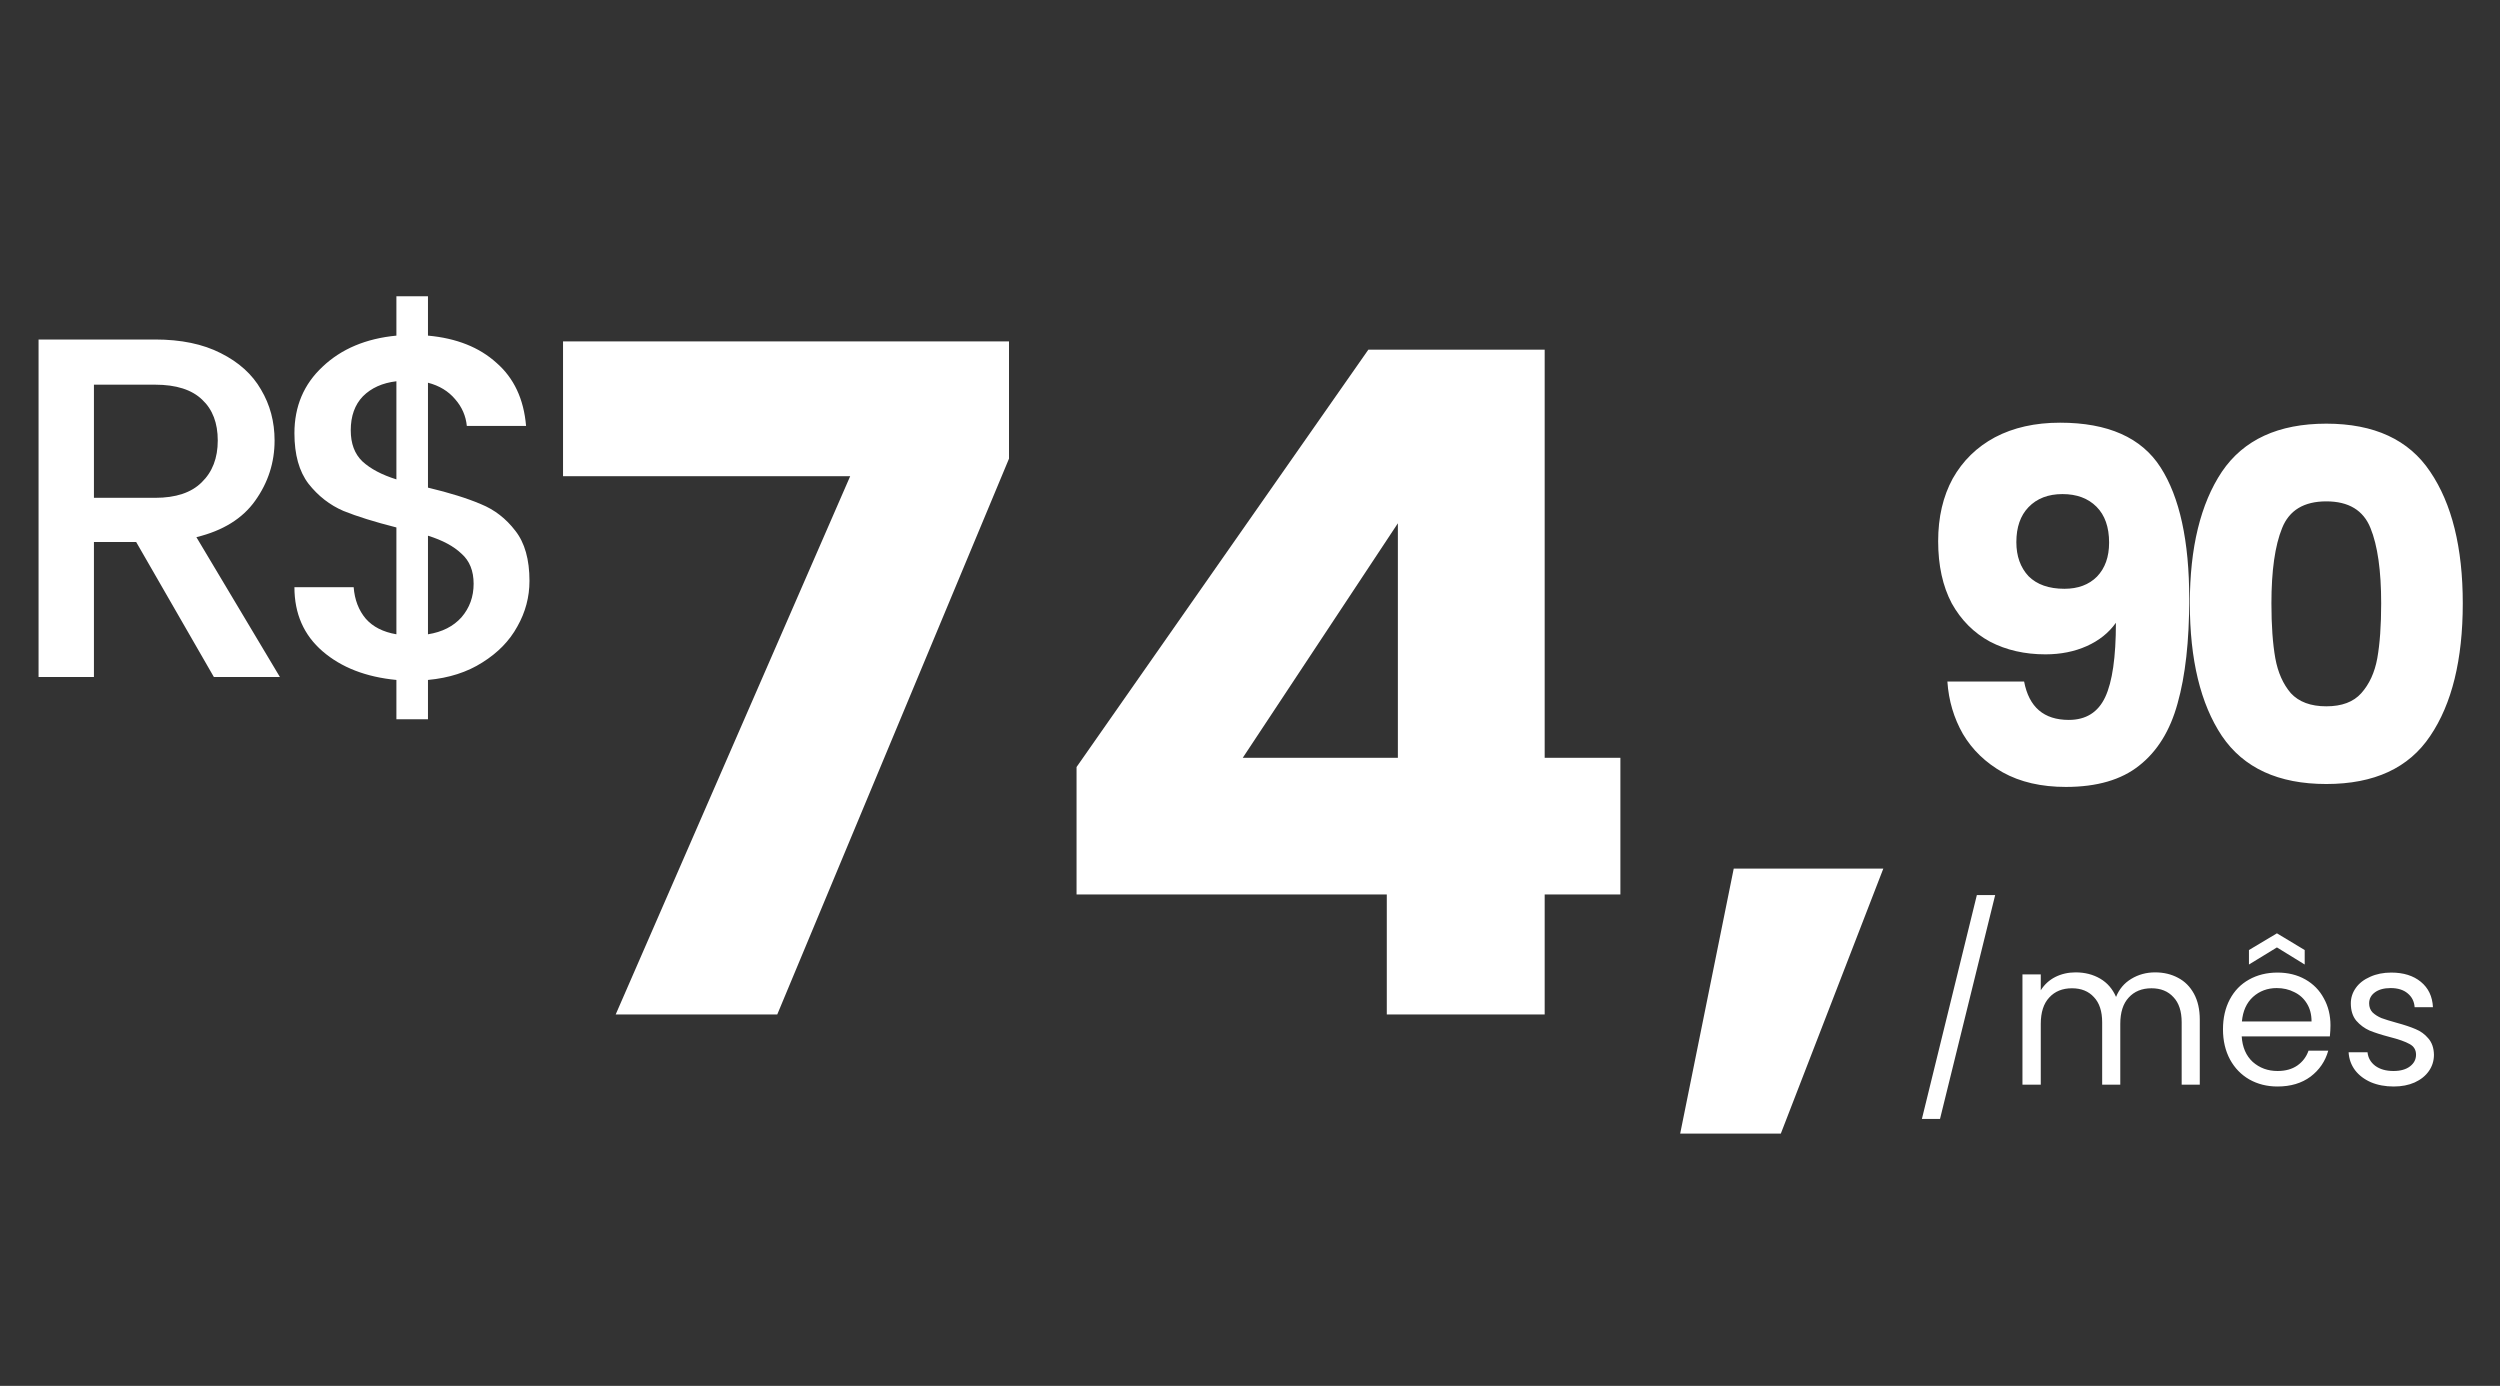
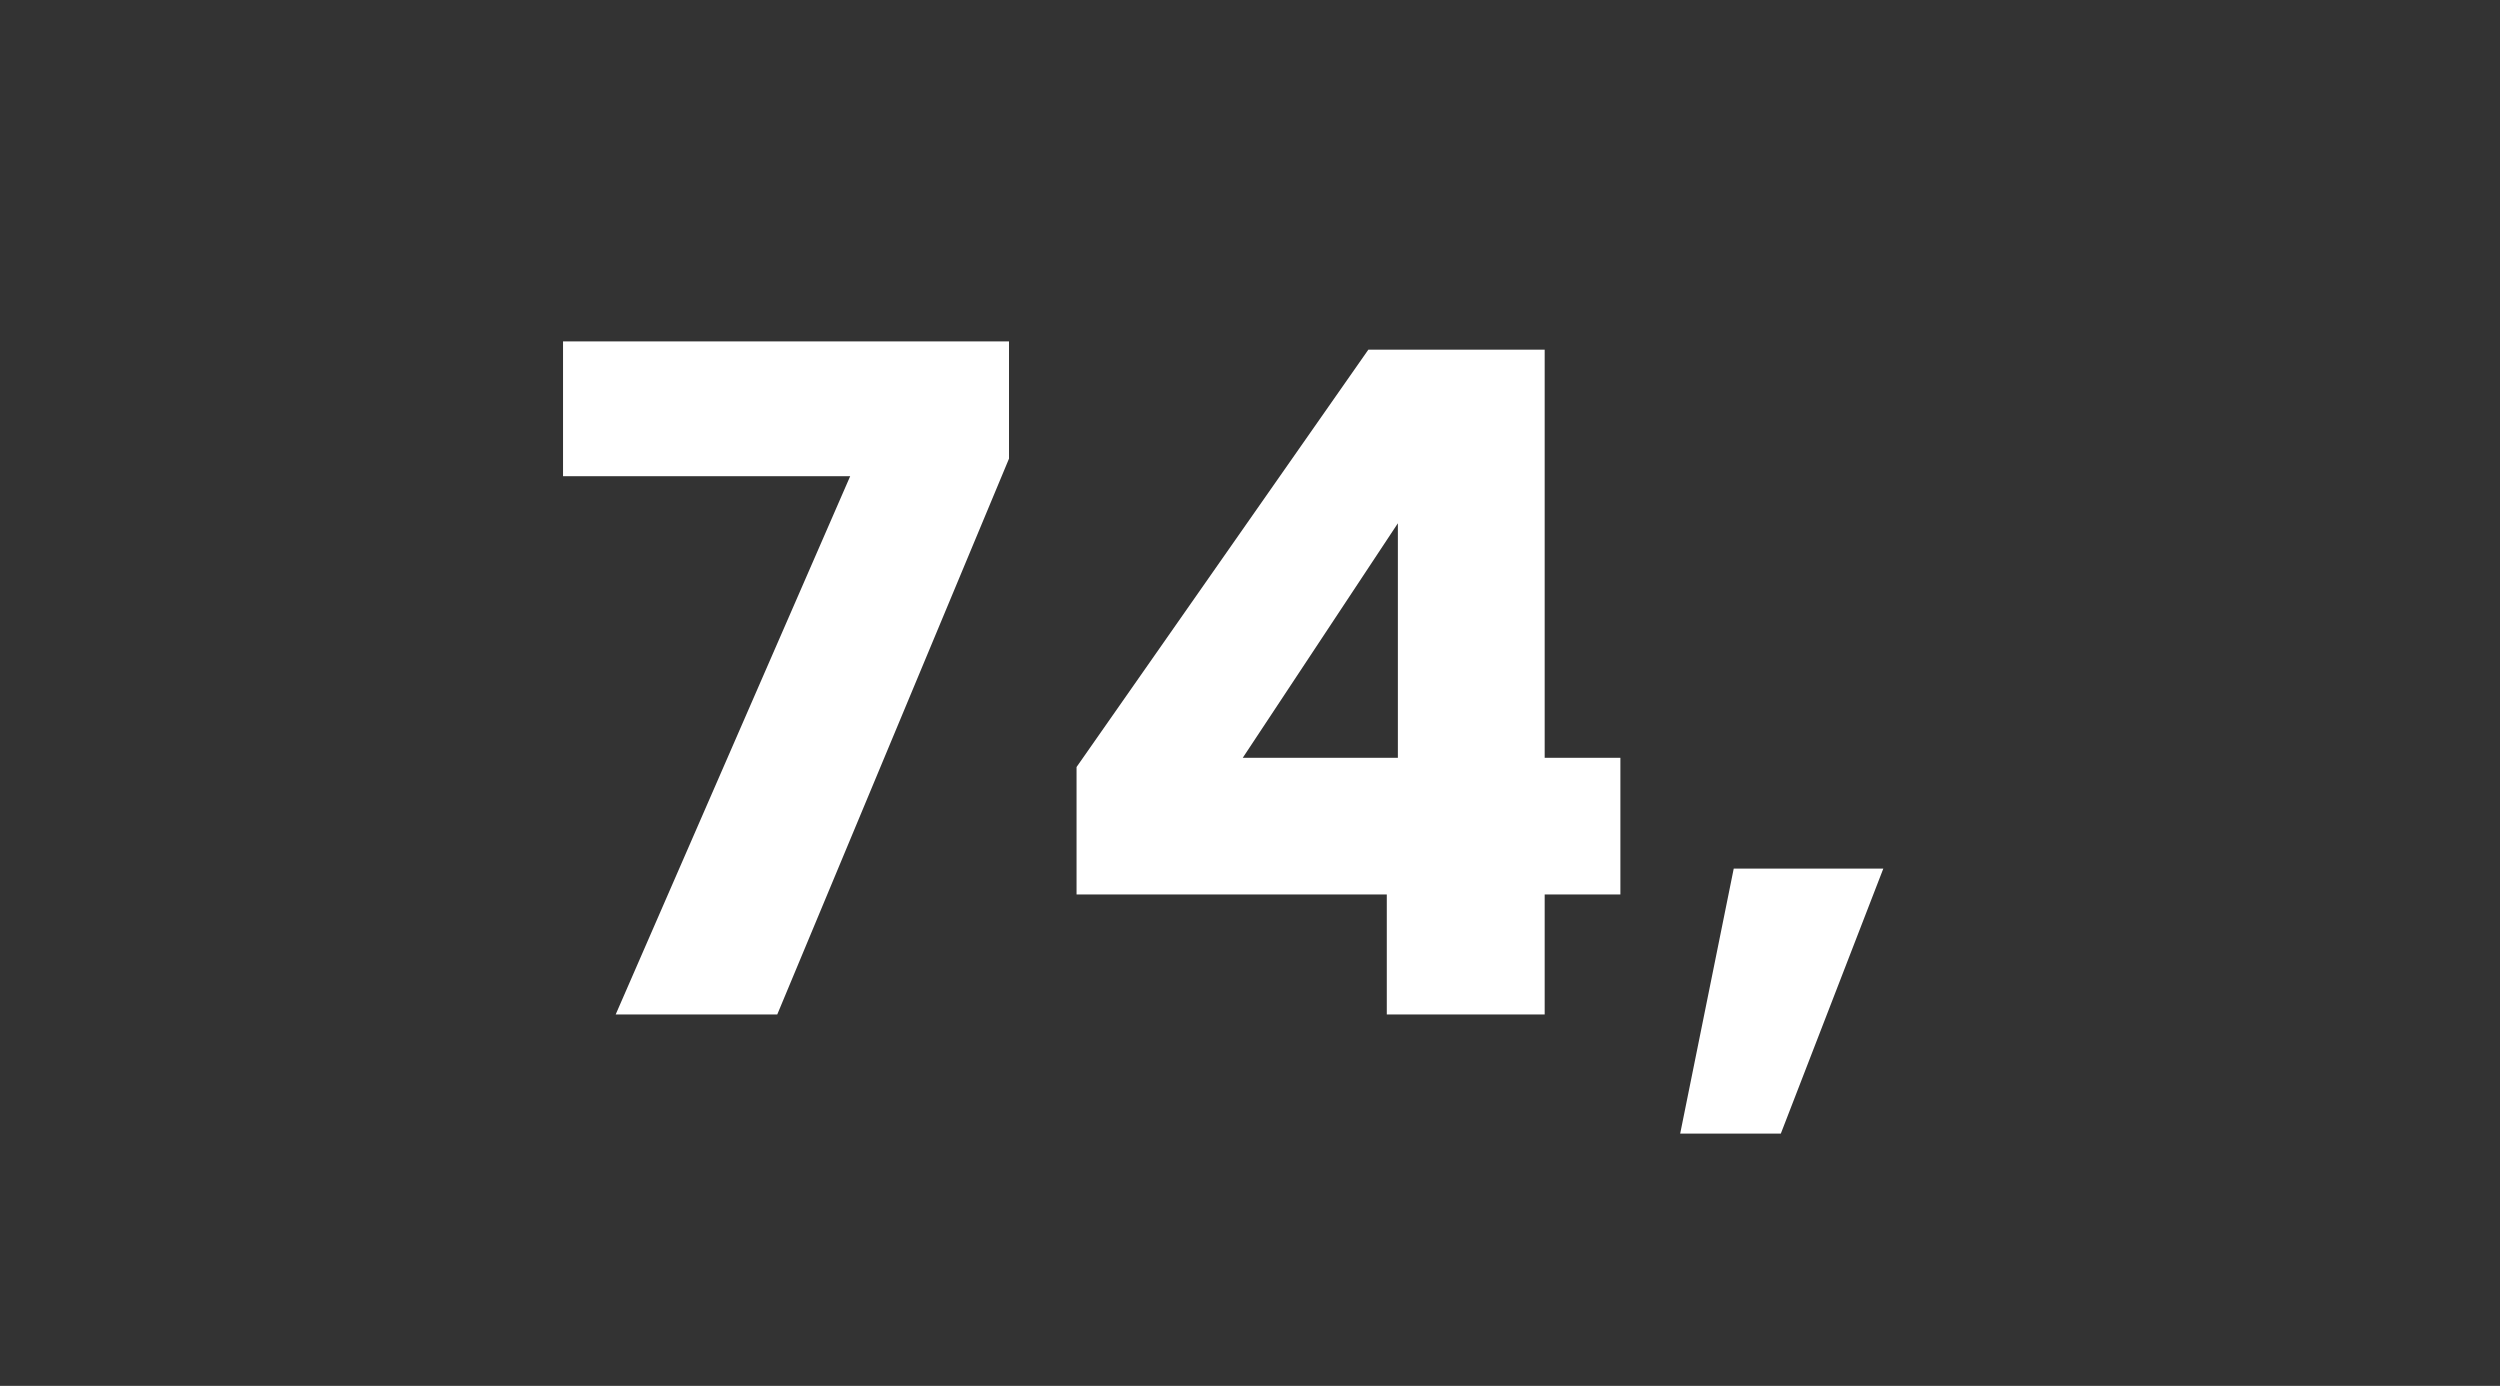
<svg xmlns="http://www.w3.org/2000/svg" width="276" height="153" viewBox="0 0 276 153" fill="none">
  <rect x="0" y="0" width="276" height="153" fill="#333333" stroke="none" />
-   <path d="M220.266 98.817L214.178 123.527H212.178L218.244 98.817H220.266ZM237.923 107.35C238.871 107.35 239.715 107.55 240.456 107.95C241.197 108.335 241.782 108.92 242.212 109.706C242.641 110.491 242.856 111.446 242.856 112.572V119.75H240.856V112.861C240.856 111.646 240.552 110.72 239.945 110.083C239.352 109.431 238.545 109.106 237.523 109.106C236.471 109.106 235.634 109.446 235.012 110.128C234.39 110.794 234.079 111.765 234.079 113.039V119.75H232.079V112.861C232.079 111.646 231.775 110.72 231.168 110.083C230.575 109.431 229.768 109.106 228.746 109.106C227.694 109.106 226.857 109.446 226.235 110.128C225.612 110.794 225.301 111.765 225.301 113.039V119.75H223.279V107.572H225.301V109.328C225.701 108.691 226.235 108.202 226.901 107.861C227.583 107.52 228.331 107.35 229.145 107.35C230.168 107.35 231.071 107.58 231.856 108.039C232.642 108.498 233.227 109.172 233.612 110.061C233.953 109.202 234.516 108.535 235.301 108.061C236.086 107.587 236.96 107.35 237.923 107.35ZM257.284 113.194C257.284 113.579 257.261 113.987 257.217 114.416H247.484C247.558 115.616 247.966 116.557 248.706 117.239C249.462 117.905 250.373 118.238 251.439 118.238C252.313 118.238 253.039 118.038 253.617 117.639C254.21 117.224 254.624 116.676 254.861 115.994H257.039C256.713 117.164 256.061 118.12 255.084 118.861C254.106 119.587 252.891 119.95 251.439 119.95C250.284 119.95 249.247 119.69 248.328 119.172C247.425 118.653 246.714 117.92 246.195 116.972C245.677 116.009 245.417 114.898 245.417 113.639C245.417 112.379 245.669 111.276 246.173 110.328C246.677 109.38 247.38 108.654 248.284 108.15C249.202 107.632 250.254 107.372 251.439 107.372C252.595 107.372 253.617 107.624 254.506 108.128C255.395 108.632 256.076 109.328 256.55 110.217C257.039 111.091 257.284 112.083 257.284 113.194ZM255.195 112.772C255.195 112.002 255.024 111.343 254.684 110.794C254.343 110.231 253.876 109.809 253.284 109.528C252.706 109.231 252.062 109.083 251.351 109.083C250.328 109.083 249.454 109.409 248.728 110.061C248.017 110.713 247.61 111.617 247.506 112.772H255.195ZM251.373 104.595L248.284 106.483V104.884L251.373 103.039L254.439 104.884V106.483L251.373 104.595ZM264.264 119.95C263.33 119.95 262.493 119.794 261.753 119.483C261.012 119.157 260.427 118.713 259.997 118.15C259.568 117.572 259.331 116.913 259.286 116.172H261.375C261.434 116.779 261.716 117.276 262.219 117.661C262.738 118.046 263.412 118.238 264.241 118.238C265.012 118.238 265.619 118.068 266.064 117.727C266.508 117.387 266.73 116.957 266.73 116.439C266.73 115.905 266.493 115.513 266.019 115.261C265.545 114.994 264.812 114.735 263.819 114.483C262.916 114.246 262.175 114.009 261.597 113.772C261.034 113.52 260.545 113.157 260.13 112.683C259.731 112.194 259.531 111.557 259.531 110.772C259.531 110.15 259.716 109.58 260.086 109.061C260.456 108.543 260.982 108.135 261.664 107.839C262.345 107.528 263.123 107.372 263.997 107.372C265.345 107.372 266.434 107.713 267.263 108.394C268.093 109.076 268.538 110.009 268.597 111.194H266.575C266.53 110.557 266.271 110.046 265.797 109.661C265.338 109.276 264.715 109.083 263.93 109.083C263.204 109.083 262.627 109.239 262.197 109.55C261.767 109.861 261.553 110.268 261.553 110.772C261.553 111.172 261.679 111.505 261.93 111.772C262.197 112.024 262.523 112.231 262.908 112.394C263.308 112.542 263.856 112.713 264.553 112.905C265.427 113.142 266.138 113.379 266.686 113.616C267.234 113.839 267.701 114.179 268.086 114.639C268.486 115.098 268.693 115.698 268.708 116.439C268.708 117.105 268.523 117.705 268.152 118.238C267.782 118.772 267.256 119.194 266.575 119.505C265.908 119.801 265.138 119.95 264.264 119.95Z" fill="white" />
-   <path d="M111.394 50.635L85.808 112H67.97L93.861 52.572H62.159V37.689H111.394V50.635ZM118.851 98.748V84.681L151.063 38.607H170.532V83.662H178.891V98.748H170.532V112H153.102V98.748H118.851ZM154.325 57.77L137.2 83.662H154.325V57.77ZM207.918 95.894L196.603 125.15H185.492L191.404 95.894H207.918Z" fill="white" />
-   <path d="M223.462 75.242C223.999 78.066 225.643 79.478 228.395 79.478C230.289 79.478 231.63 78.638 232.416 76.958C233.203 75.278 233.596 72.543 233.596 68.755C232.809 69.863 231.737 70.721 230.379 71.328C229.021 71.936 227.501 72.24 225.822 72.24C223.534 72.24 221.497 71.775 219.709 70.846C217.922 69.881 216.51 68.469 215.474 66.61C214.473 64.716 213.973 62.428 213.973 59.747C213.973 57.102 214.509 54.797 215.581 52.831C216.689 50.865 218.244 49.346 220.246 48.274C222.283 47.201 224.678 46.665 227.43 46.665C232.72 46.665 236.42 48.309 238.528 51.598C240.637 54.886 241.692 59.73 241.692 66.127C241.692 70.774 241.263 74.617 240.405 77.655C239.583 80.657 238.171 82.945 236.169 84.518C234.203 86.09 231.505 86.877 228.073 86.877C225.357 86.877 223.034 86.341 221.103 85.268C219.209 84.196 217.744 82.784 216.707 81.033C215.706 79.281 215.134 77.351 214.991 75.242H223.462ZM227.913 65.002C229.414 65.002 230.611 64.555 231.505 63.661C232.398 62.732 232.845 61.481 232.845 59.908C232.845 58.193 232.38 56.87 231.451 55.941C230.522 55.011 229.271 54.547 227.698 54.547C226.125 54.547 224.874 55.029 223.945 55.994C223.051 56.924 222.605 58.21 222.605 59.855C222.605 61.392 223.051 62.642 223.945 63.608C224.874 64.537 226.197 65.002 227.913 65.002ZM241.758 66.61C241.758 60.462 242.937 55.619 245.296 52.08C247.691 48.542 251.534 46.772 256.824 46.772C262.114 46.772 265.938 48.542 268.297 52.08C270.692 55.619 271.89 60.462 271.89 66.61C271.89 72.829 270.692 77.708 268.297 81.247C265.938 84.786 262.114 86.555 256.824 86.555C251.534 86.555 247.691 84.786 245.296 81.247C242.937 77.708 241.758 72.829 241.758 66.61ZM262.882 66.61C262.882 63 262.489 60.23 261.703 58.3C260.916 56.334 259.29 55.351 256.824 55.351C254.357 55.351 252.731 56.334 251.945 58.3C251.158 60.23 250.765 63 250.765 66.61C250.765 69.041 250.908 71.06 251.194 72.669C251.48 74.241 252.052 75.528 252.91 76.529C253.803 77.494 255.108 77.977 256.824 77.977C258.539 77.977 259.826 77.494 260.684 76.529C261.578 75.528 262.167 74.241 262.453 72.669C262.739 71.06 262.882 69.041 262.882 66.61Z" fill="white" />
-   <path d="M23.613 74.744L15.034 59.839H10.37V74.744H4.257V37.481H17.125C19.985 37.481 22.397 37.982 24.363 38.983C26.365 39.984 27.848 41.324 28.813 43.004C29.814 44.684 30.314 46.56 30.314 48.633C30.314 51.064 29.6 53.28 28.17 55.282C26.776 57.248 24.613 58.588 21.682 59.303L30.904 74.744H23.613ZM10.37 54.96H17.125C19.413 54.96 21.128 54.388 22.272 53.244C23.452 52.101 24.041 50.564 24.041 48.633C24.041 46.703 23.47 45.202 22.326 44.13C21.182 43.022 19.448 42.468 17.125 42.468H10.37V54.96ZM58.454 64.128C58.454 65.915 58.007 67.595 57.113 69.168C56.255 70.741 54.969 72.063 53.253 73.136C51.573 74.208 49.572 74.851 47.248 75.066V79.409H43.763V75.066C40.403 74.744 37.687 73.69 35.614 71.903C33.541 70.115 32.504 67.756 32.504 64.825H39.045C39.152 66.219 39.599 67.381 40.385 68.31C41.172 69.204 42.298 69.776 43.763 70.026V58.231C41.368 57.623 39.42 57.015 37.919 56.408C36.418 55.764 35.131 54.764 34.059 53.405C33.022 52.047 32.504 50.188 32.504 47.829C32.504 44.862 33.541 42.414 35.614 40.484C37.687 38.518 40.403 37.374 43.763 37.053V32.71H47.248V37.053C50.394 37.339 52.913 38.339 54.808 40.055C56.738 41.735 57.828 44.058 58.078 47.025H51.537C51.43 45.917 51.001 44.934 50.251 44.076C49.5 43.183 48.499 42.575 47.248 42.253V53.834C49.643 54.406 51.591 55.014 53.092 55.657C54.593 56.265 55.862 57.248 56.899 58.606C57.935 59.928 58.454 61.769 58.454 64.128ZM38.723 47.508C38.723 48.973 39.152 50.117 40.01 50.939C40.904 51.761 42.155 52.422 43.763 52.923V42.092C42.226 42.271 40.993 42.825 40.064 43.755C39.17 44.684 38.723 45.935 38.723 47.508ZM47.248 70.026C48.821 69.776 50.054 69.15 50.948 68.15C51.841 67.113 52.288 65.88 52.288 64.45C52.288 63.02 51.841 61.912 50.948 61.126C50.09 60.304 48.857 59.642 47.248 59.142V70.026Z" fill="white" />
+   <path d="M111.394 50.635L85.808 112H67.97L93.861 52.572H62.159V37.689H111.394V50.635ZM118.851 98.748V84.681L151.063 38.607H170.532V83.662H178.891V98.748H170.532V112H153.102V98.748H118.851ZM154.325 57.77L137.2 83.662H154.325V57.77M207.918 95.894L196.603 125.15H185.492L191.404 95.894H207.918Z" fill="white" />
</svg>